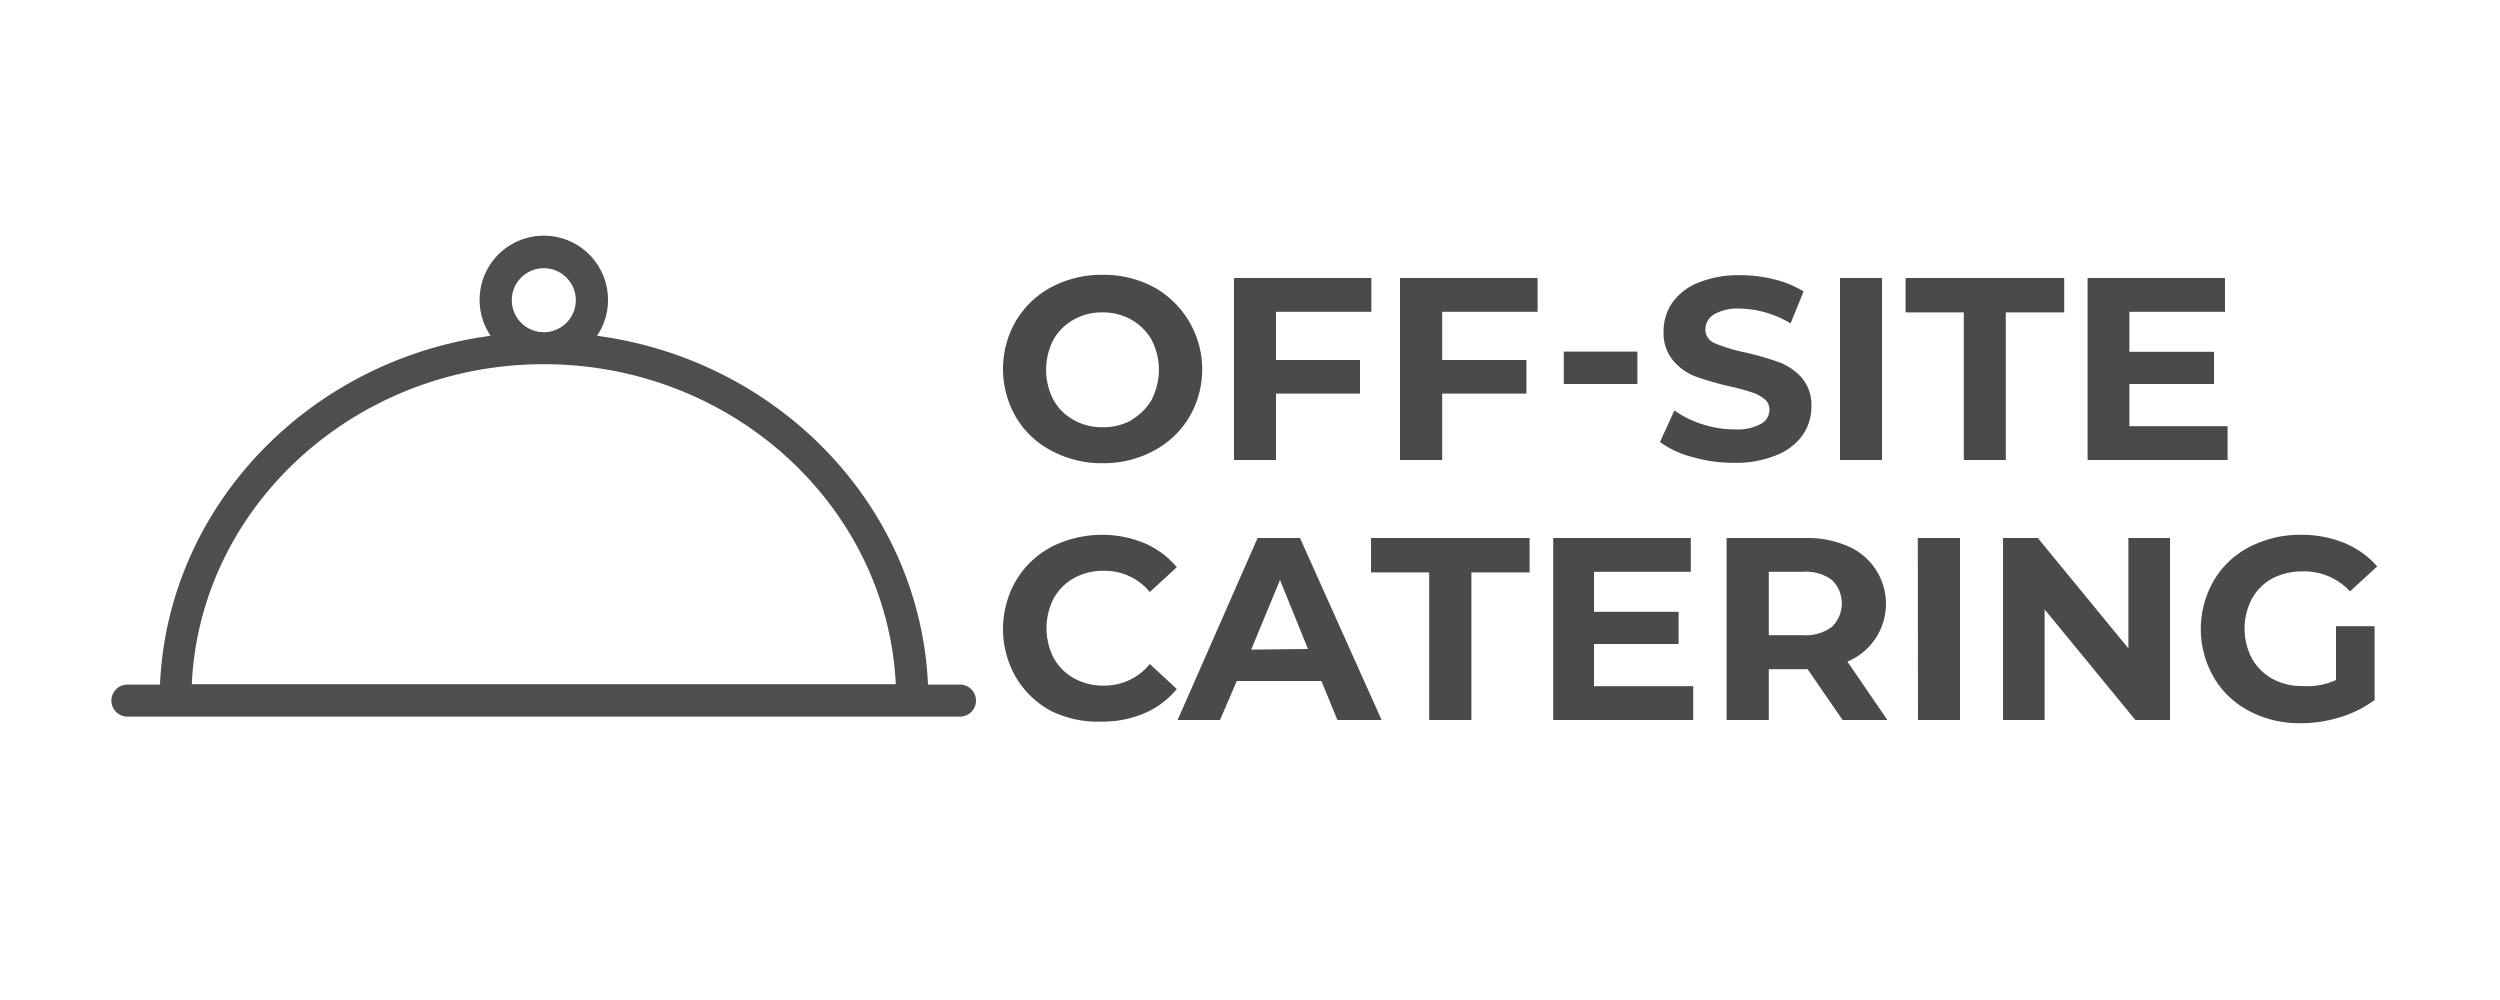
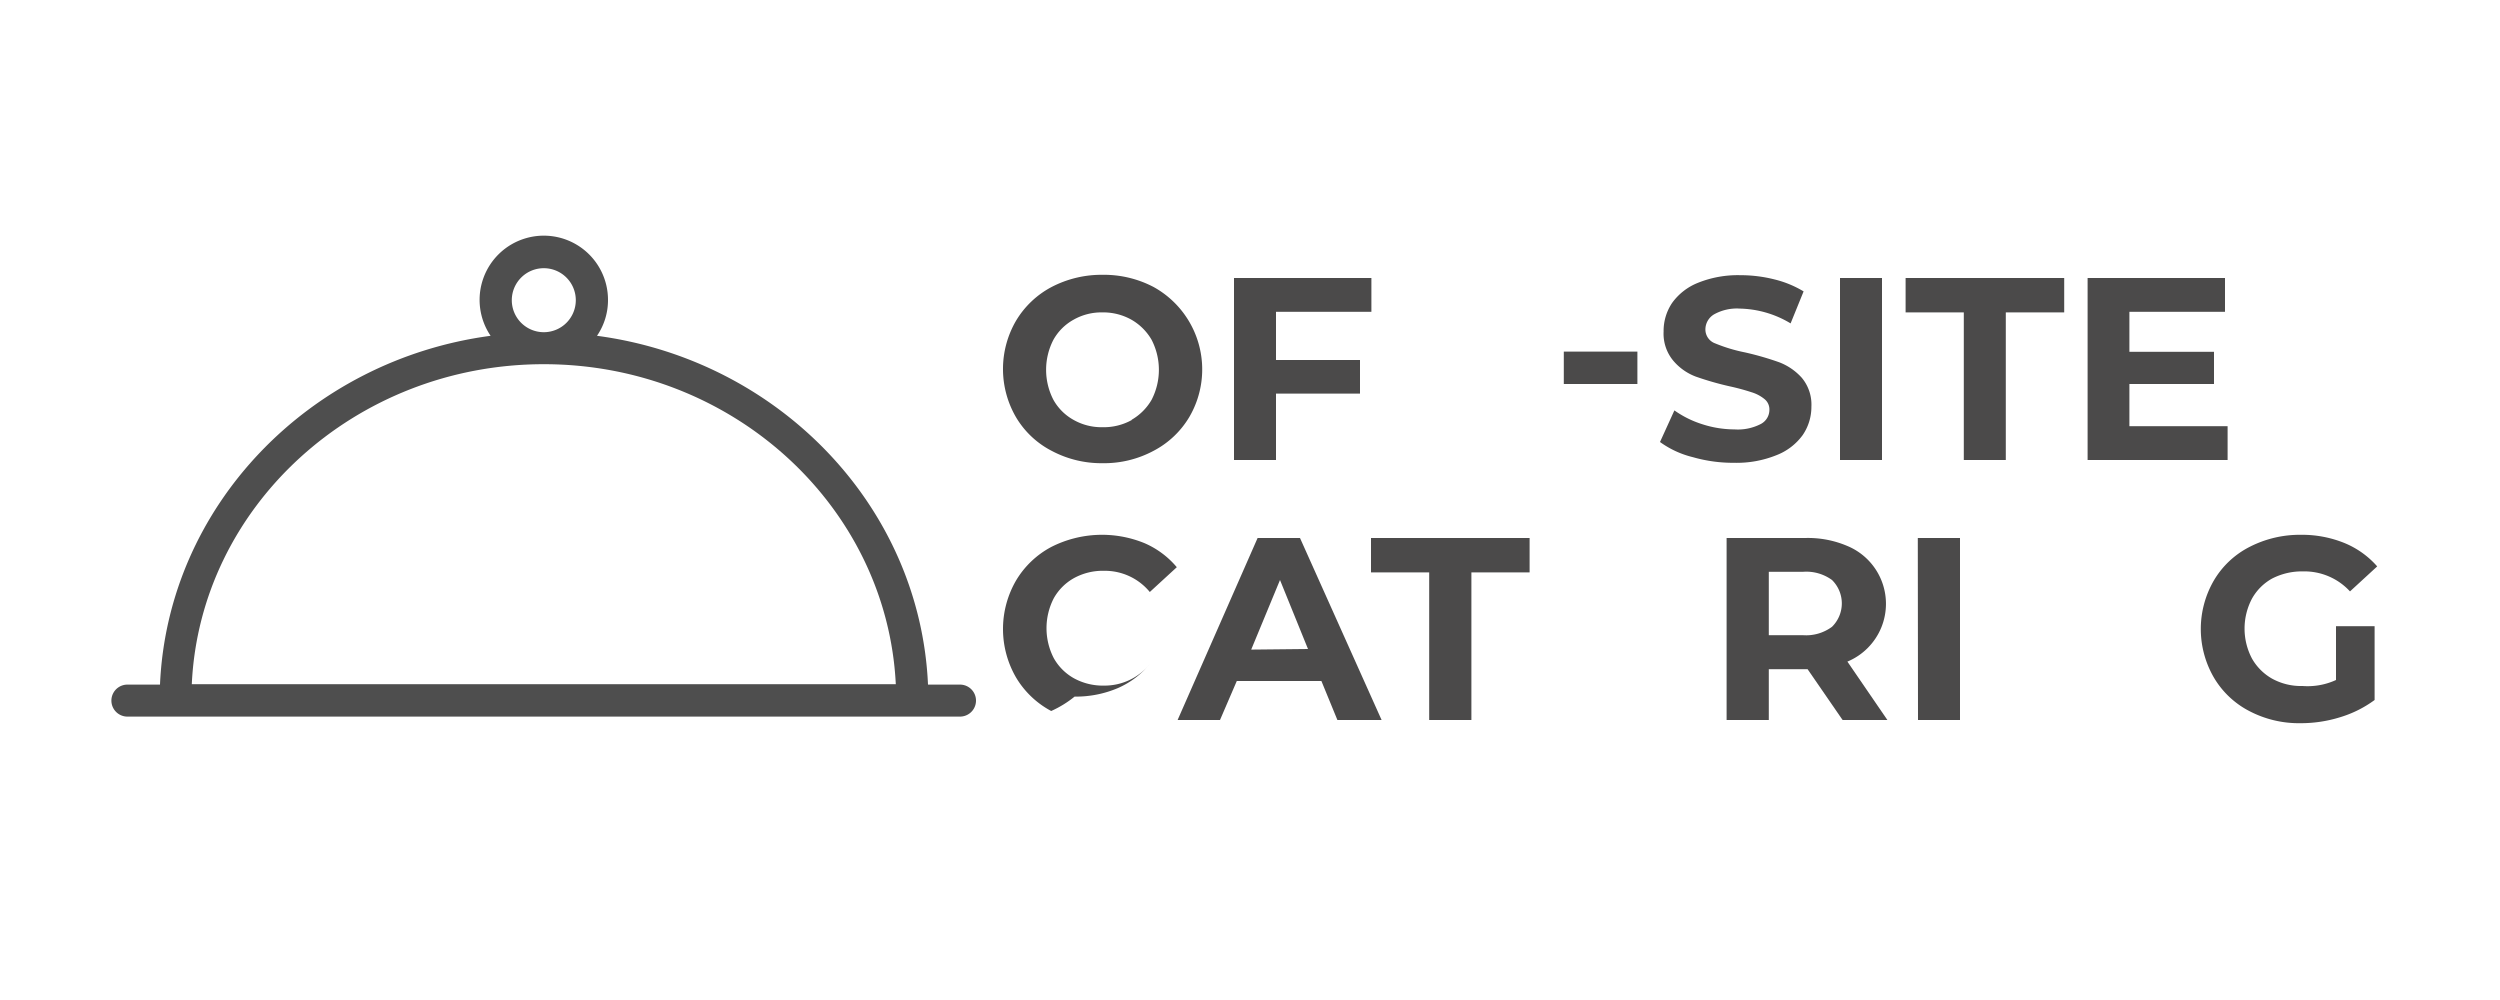
<svg xmlns="http://www.w3.org/2000/svg" id="Layer_1" data-name="Layer 1" viewBox="0 0 125 50">
  <defs>
    <style>.cls-1{fill:#4b4a4a;}.cls-2{fill:#4e4e4e;}</style>
  </defs>
  <path class="cls-1" d="M52.58,22.54a4.43,4.43,0,0,1-1.78-1.68,4.79,4.79,0,0,1,0-4.82,4.53,4.53,0,0,1,1.78-1.69,5.4,5.4,0,0,1,2.55-.61,5.34,5.34,0,0,1,2.55.61,4.71,4.71,0,0,1,1.78,6.51,4.5,4.5,0,0,1-1.78,1.68,5.23,5.23,0,0,1-2.55.62A5.29,5.29,0,0,1,52.58,22.54Zm4-1.55a2.73,2.73,0,0,0,1-1,3.27,3.27,0,0,0,0-3,2.73,2.73,0,0,0-1-1,2.88,2.88,0,0,0-1.46-.37,2.82,2.82,0,0,0-1.45.37,2.59,2.59,0,0,0-1,1,3.27,3.27,0,0,0,0,3,2.59,2.59,0,0,0,1,1,2.82,2.82,0,0,0,1.45.37A2.88,2.88,0,0,0,56.59,21Z" />
  <path class="cls-1" d="M63.8,15.59V18H68v1.68H63.8V23H61.7V13.9h6.87v1.69Z" />
-   <path class="cls-1" d="M72.11,15.59V18h4.21v1.68H72.11V23H70V13.9h6.88v1.69Z" />
  <path class="cls-1" d="M78.19,17.58h3.68V19.2H78.19Z" />
  <path class="cls-1" d="M84.65,22.86A4.7,4.7,0,0,1,83,22.1l.72-1.58a5,5,0,0,0,1.39.69,5.26,5.26,0,0,0,1.61.26,2.5,2.5,0,0,0,1.32-.27.8.8,0,0,0,.43-.71.66.66,0,0,0-.25-.54,1.9,1.9,0,0,0-.65-.34,10.8,10.8,0,0,0-1.07-.29,15.17,15.17,0,0,1-1.71-.49,2.73,2.73,0,0,1-1.13-.8,2.11,2.11,0,0,1-.48-1.45,2.51,2.51,0,0,1,.43-1.44,2.92,2.92,0,0,1,1.29-1,5.32,5.32,0,0,1,2.12-.38,6.88,6.88,0,0,1,1.7.21,5.2,5.2,0,0,1,1.46.6l-.65,1.6A5.1,5.1,0,0,0,87,15.43a2.34,2.34,0,0,0-1.3.29.88.88,0,0,0-.43.75.74.74,0,0,0,.49.7,8,8,0,0,0,1.49.45,14.93,14.93,0,0,1,1.7.49,2.91,2.91,0,0,1,1.14.78,2.09,2.09,0,0,1,.48,1.44,2.49,2.49,0,0,1-.44,1.43,2.92,2.92,0,0,1-1.31,1,5.32,5.32,0,0,1-2.12.38A7.27,7.27,0,0,1,84.65,22.86Z" />
  <path class="cls-1" d="M92,13.9h2.1V23H92Z" />
  <path class="cls-1" d="M98.19,15.62H95.28V13.9h7.93v1.72h-2.92V23h-2.1Z" />
  <path class="cls-1" d="M111.38,21.31V23h-7V13.9h6.87v1.69h-4.78v2h4.23V19.2h-4.23v2.11Z" />
-   <path class="cls-1" d="M52.56,35.55a4.51,4.51,0,0,1-1.76-1.68,4.83,4.83,0,0,1,0-4.84,4.51,4.51,0,0,1,1.76-1.68,5.6,5.6,0,0,1,4.67-.19,4.37,4.37,0,0,1,1.61,1.2L57.49,29.6a2.91,2.91,0,0,0-2.29-1.06,3,3,0,0,0-1.51.37,2.62,2.62,0,0,0-1,1,3.27,3.27,0,0,0,0,3,2.62,2.62,0,0,0,1,1,3,3,0,0,0,1.51.37,2.9,2.9,0,0,0,2.29-1.08l1.35,1.25a4.29,4.29,0,0,1-1.61,1.21,5.36,5.36,0,0,1-2.15.42A5.28,5.28,0,0,1,52.56,35.55Z" />
+   <path class="cls-1" d="M52.56,35.55a4.51,4.51,0,0,1-1.76-1.68,4.83,4.83,0,0,1,0-4.84,4.51,4.51,0,0,1,1.76-1.68,5.6,5.6,0,0,1,4.67-.19,4.37,4.37,0,0,1,1.61,1.2L57.49,29.6a2.91,2.91,0,0,0-2.29-1.06,3,3,0,0,0-1.51.37,2.62,2.62,0,0,0-1,1,3.27,3.27,0,0,0,0,3,2.62,2.62,0,0,0,1,1,3,3,0,0,0,1.51.37,2.9,2.9,0,0,0,2.29-1.08a4.29,4.29,0,0,1-1.61,1.21,5.36,5.36,0,0,1-2.15.42A5.28,5.28,0,0,1,52.56,35.55Z" />
  <path class="cls-1" d="M66.07,34.05H61.84L61,36H58.88l4-9.1H65L69.08,36H66.87Zm-.67-1.6L64,29l-1.44,3.48Z" />
  <path class="cls-1" d="M71.46,28.62H68.55V26.9h7.93v1.72H73.57V36H71.46Z" />
-   <path class="cls-1" d="M84.66,34.31V36h-7V26.9h6.88v1.69H79.7v2h4.23V32.2H79.7v2.11Z" />
  <path class="cls-1" d="M92.13,36l-1.75-2.54H88.44V36H86.33V26.9h3.94a5,5,0,0,1,2.1.4,3.13,3.13,0,0,1,0,5.78l2,2.92Zm-.53-7a2.18,2.18,0,0,0-1.45-.41H88.44v3.17h1.71a2.18,2.18,0,0,0,1.45-.42,1.64,1.64,0,0,0,0-2.34Z" />
  <path class="cls-1" d="M95.89,26.9H98V36h-2.1Z" />
-   <path class="cls-1" d="M108.5,26.9V36h-1.73l-4.54-5.53V36h-2.08V26.9h1.74l4.53,5.52V26.9Z" />
  <path class="cls-1" d="M116.8,31.31h1.93V35a5.66,5.66,0,0,1-1.72.86,6.62,6.62,0,0,1-2,.3,5.34,5.34,0,0,1-2.55-.61,4.41,4.41,0,0,1-1.77-1.68,4.83,4.83,0,0,1,0-4.84,4.37,4.37,0,0,1,1.78-1.68,5.49,5.49,0,0,1,2.58-.61,5.63,5.63,0,0,1,2.17.41,4.4,4.4,0,0,1,1.64,1.17l-1.36,1.25a3.1,3.1,0,0,0-2.35-1,3.25,3.25,0,0,0-1.55.36,2.6,2.6,0,0,0-1,1,3.21,3.21,0,0,0,0,3,2.67,2.67,0,0,0,1,1,3,3,0,0,0,1.53.37A3.39,3.39,0,0,0,116.8,34Z" />
  <path class="cls-2" d="M48,34.23H46.4C46,25.3,38.93,18,29.85,16.79A3.16,3.16,0,0,0,30.4,15a3.21,3.21,0,1,0-5.87,1.79C15.46,18,8.39,25.3,8,34.23H6.37a.8.8,0,1,0,0,1.6H48a.8.8,0,1,0,0-1.6ZM25.59,15a1.6,1.6,0,1,1,1.6,1.61A1.6,1.6,0,0,1,25.59,15Zm1.6,3.21c9.44,0,17.16,7.11,17.6,16H9.59C10,25.32,17.76,18.21,27.19,18.21Z" />
</svg>